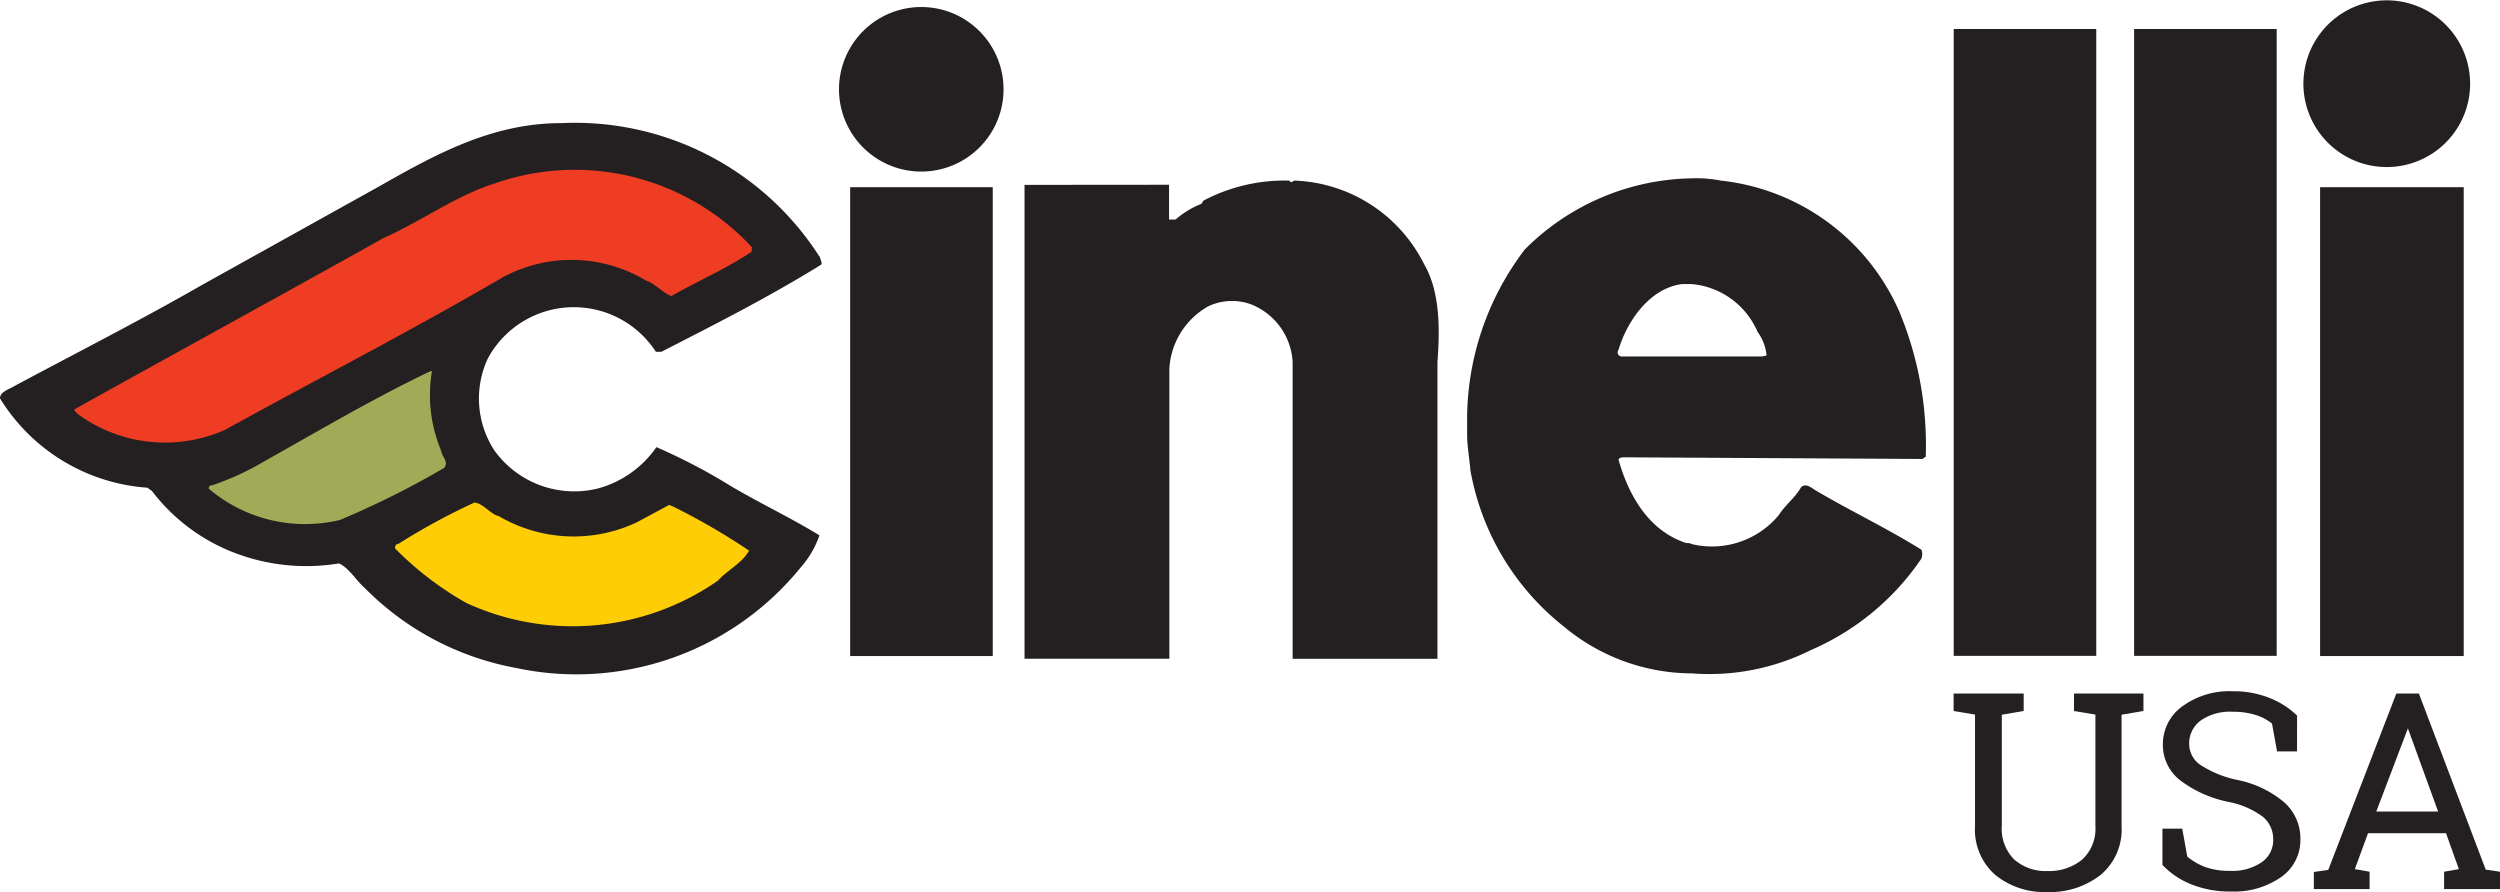
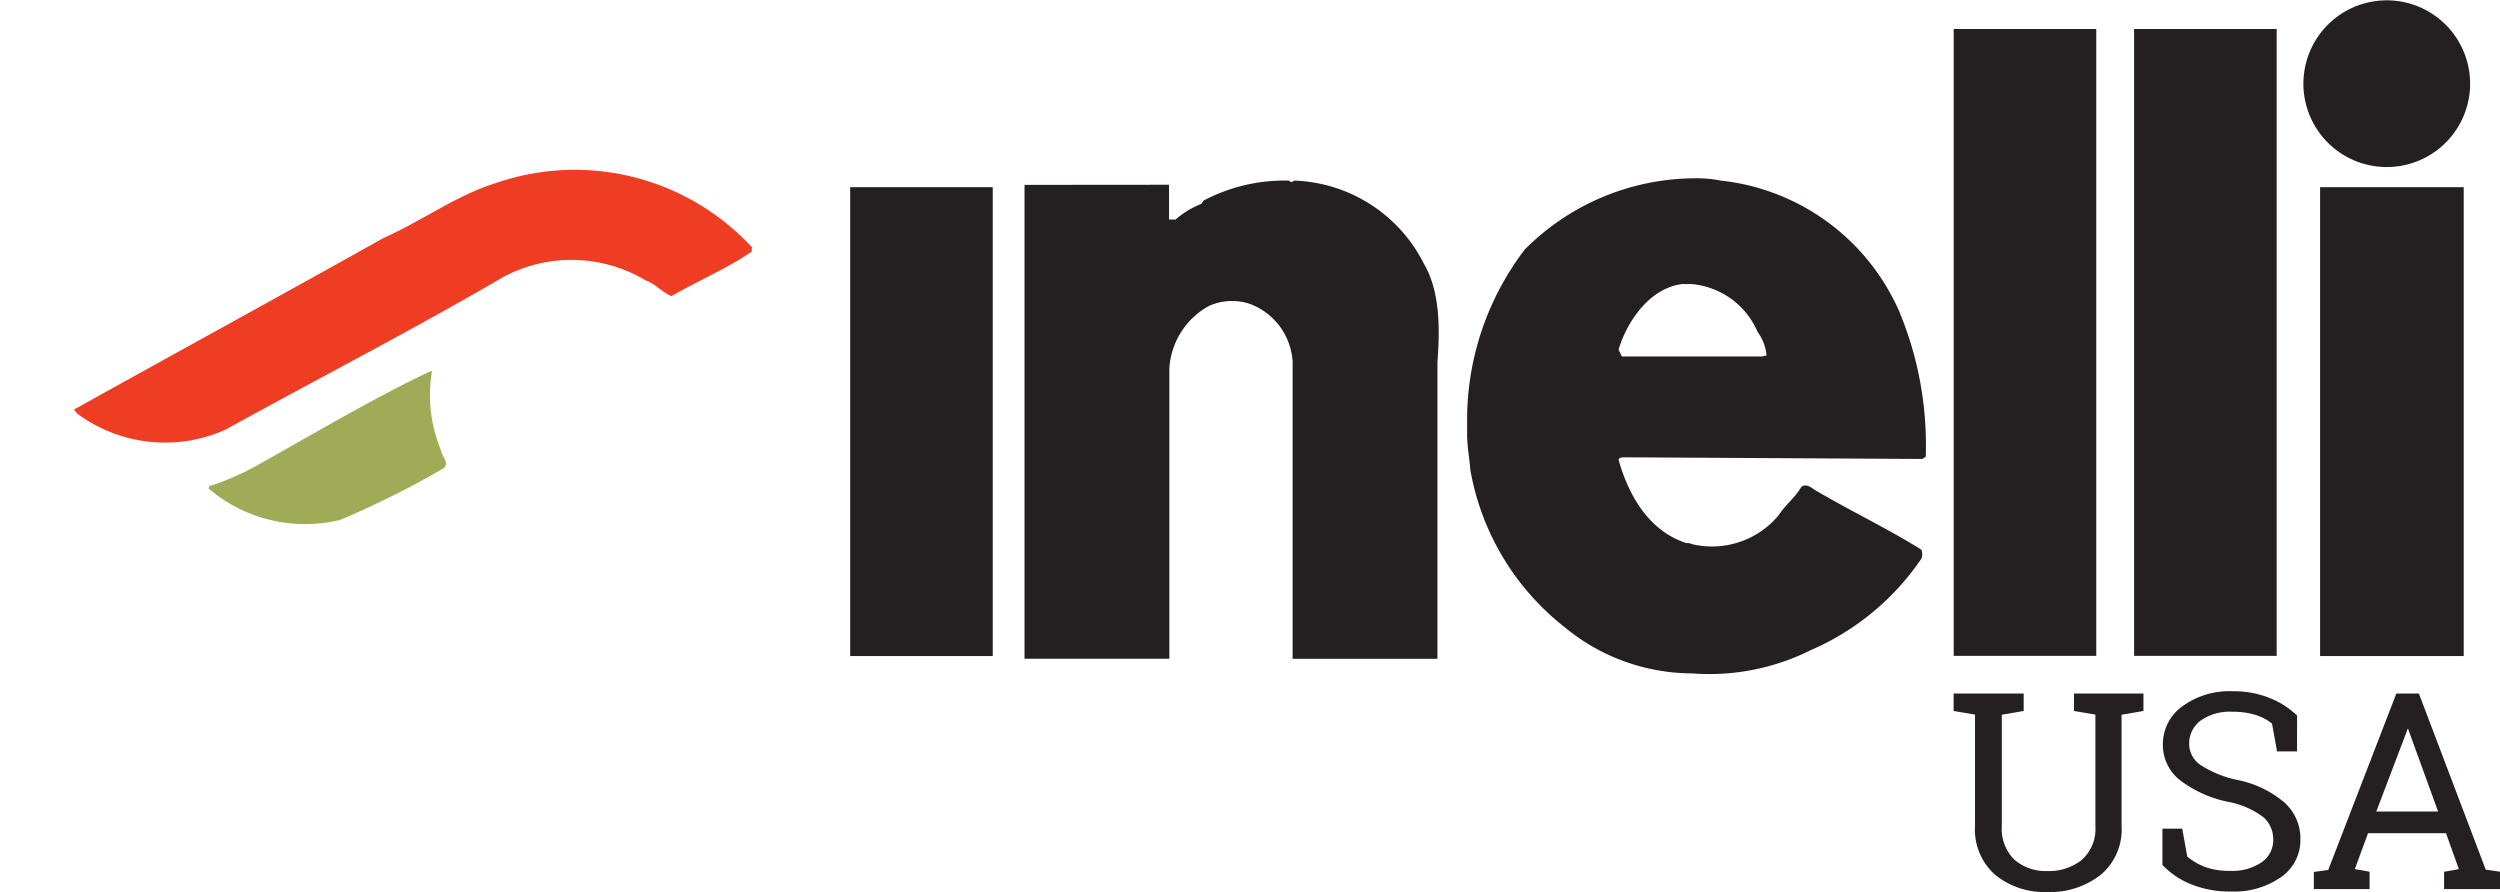
<svg xmlns="http://www.w3.org/2000/svg" width="140.121" height="50" viewBox="0 0 140.121 50">
  <defs>
    <style>
      .cls-1 {
        fill: #241f21;
      }

      .cls-2 {
        fill: #ef3d23;
      }

      .cls-3 {
        fill: #9fab57;
      }

      .cls-4 {
        fill: #ffcd05;
      }
    </style>
  </defs>
  <g id="Cinelli" transform="translate(0 -0.06)">
    <g id="Layer_1" data-name="Layer 1" transform="translate(0 0.06)">
-       <path id="Path_10" data-name="Path 10" class="cls-1" d="M45.938,14.6c.058.253.185.438.058.5-2.92,1.81-6,3.367-8.925,4.866H36.76a5.479,5.479,0,0,0-9.421.38,5.324,5.324,0,0,0,.37,5.149,5.509,5.509,0,0,0,5.84,2.122,5.84,5.84,0,0,0,3.241-2.307,32.5,32.5,0,0,1,4.088,2.131c1.625.973,3.309,1.752,5.051,2.813a5.324,5.324,0,0,1-1.061,1.81,16.185,16.185,0,0,1-15.981,5.616A15.923,15.923,0,0,1,20.439,33.2c-.5-.438-.876-1.119-1.44-1.372a11.231,11.231,0,0,1-5.927-.623,10.55,10.55,0,0,1-4.555-3.436l-.253-.185A10.56,10.56,0,0,1,0,22.576c0-.37.5-.5.808-.691C4.3,20.016,7.864,18.206,11.358,16.2l9.986-5.557C24.526,8.833,27.65,7.15,31.456,7.15a16.273,16.273,0,0,1,14.482,7.494" transform="translate(0 -0.249)" />
      <path id="Path_11" data-name="Path 11" class="cls-2" d="M42.247,14.239v.185c-1.431.973-3,1.625-4.5,2.492-.5-.185-.876-.681-1.44-.876a8.1,8.1,0,0,0-7.971-.2c-5.246,3.056-10.356,5.674-15.572,8.555a8.263,8.263,0,0,1-8.3-.876c-.058-.058-.185-.185-.185-.253,5.84-3.251,11.543-6.365,17.353-9.616,2.18-.973,4.059-2.375,6.239-3.056A13.528,13.528,0,0,1,42.286,14.21" transform="translate(-0.114 -0.321)" />
      <path id="Path_12" data-name="Path 12" class="cls-1" d="M59,10.7v26.56h8.117V21a4.292,4.292,0,0,1,2.18-3.494,3.134,3.134,0,0,1,2.355-.127,3.689,3.689,0,0,1,2.375,3.251V37.264h8.117V20.631c.127-1.684.185-3.893-.749-5.489a8.458,8.458,0,0,0-7.241-4.681c-.127,0-.185.185-.311,0a9.733,9.733,0,0,0-4.808,1.119l-.127.185a4.983,4.983,0,0,0-1.44.876H67.1V10.693Z" transform="translate(-1.577 -0.338)" />
-       <path id="Path_13" data-name="Path 13" class="cls-1" d="M110.009,26.058l.185-.127a19.465,19.465,0,0,0-1.5-8.175,12.37,12.37,0,0,0-9.986-7.3,7.085,7.085,0,0,0-1.625-.127,13.509,13.509,0,0,0-9.363,3.99,15.747,15.747,0,0,0-3.231,9.314V24.7c0,.623.127,1.314.185,2a14.356,14.356,0,0,0,5.246,8.759,11.27,11.27,0,0,0,7.173,2.618,12.74,12.74,0,0,0,6.677-1.314,14.356,14.356,0,0,0,6.18-5.119.7.7,0,0,0,0-.5c-2-1.246-4-2.18-6-3.367-.185-.127-.5-.38-.749-.127-.311.564-.876.973-1.246,1.557a4.866,4.866,0,0,1-4.866,1.625.555.555,0,0,0-.311-.058c-2.122-.691-3.241-2.686-3.805-4.681.058-.127.185-.127.438-.127ZM92.977,19.936c.438-1.5,1.684-3.436,3.552-3.679h.564a4.448,4.448,0,0,1,3.679,2.686,2.608,2.608,0,0,1,.5,1.314l-.253.058H93.162a.234.234,0,0,1-.185-.38" transform="translate(-2.259 -0.334)" />
+       <path id="Path_13" data-name="Path 13" class="cls-1" d="M110.009,26.058l.185-.127a19.465,19.465,0,0,0-1.5-8.175,12.37,12.37,0,0,0-9.986-7.3,7.085,7.085,0,0,0-1.625-.127,13.509,13.509,0,0,0-9.363,3.99,15.747,15.747,0,0,0-3.231,9.314V24.7c0,.623.127,1.314.185,2a14.356,14.356,0,0,0,5.246,8.759,11.27,11.27,0,0,0,7.173,2.618,12.74,12.74,0,0,0,6.677-1.314,14.356,14.356,0,0,0,6.18-5.119.7.7,0,0,0,0-.5c-2-1.246-4-2.18-6-3.367-.185-.127-.5-.38-.749-.127-.311.564-.876.973-1.246,1.557a4.866,4.866,0,0,1-4.866,1.625.555.555,0,0,0-.311-.058c-2.122-.691-3.241-2.686-3.805-4.681.058-.127.185-.127.438-.127ZM92.977,19.936c.438-1.5,1.684-3.436,3.552-3.679h.564a4.448,4.448,0,0,1,3.679,2.686,2.608,2.608,0,0,1,.5,1.314l-.253.058H93.162" transform="translate(-2.259 -0.334)" />
      <path id="Path_14" data-name="Path 14" class="cls-3" d="M24.536,21.42a8.01,8.01,0,0,0,.506,4.458c.058.38.438.623.185.973a50.192,50.192,0,0,1-5.84,2.92,8.341,8.341,0,0,1-7.368-1.752c0-.185.127-.185.185-.185a15.1,15.1,0,0,0,2.871-1.314c3.124-1.752,6.18-3.562,9.3-5.051Z" transform="translate(-0.321 -0.631)" />
-       <path id="Path_15" data-name="Path 15" class="cls-4" d="M28.512,29.73a8.292,8.292,0,0,0,7.786.38l1.81-.973.185.068a36.761,36.761,0,0,1,4.3,2.492c-.38.691-1.246,1.119-1.752,1.684a14.249,14.249,0,0,1-14.1,1.246,17.976,17.976,0,0,1-3.99-3.056c0-.068,0-.253.185-.253A36.878,36.878,0,0,1,27.2,29c.5.058.876.623,1.314.749" transform="translate(-0.608 -0.834)" />
      <rect id="Rectangle_1" data-name="Rectangle 1" class="cls-1" width="7.99" height="35.135" transform="translate(109.502 1.625)" />
      <rect id="Rectangle_2" data-name="Rectangle 2" class="cls-1" width="7.99" height="35.135" transform="translate(119.614 1.625)" />
      <rect id="Rectangle_3" data-name="Rectangle 3" class="cls-1" width="8.049" height="26.278" transform="translate(130.038 10.492)" />
      <rect id="Rectangle_4" data-name="Rectangle 4" class="cls-1" width="7.99" height="26.278" transform="translate(47.651 10.492)" />
-       <path id="Path_16" data-name="Path 16" class="cls-1" d="M52.933,9.684a4.611,4.611,0,1,0-.01,0" transform="translate(-1.292 -0.068)" />
      <path id="Path_17" data-name="Path 17" class="cls-1" d="M137.331,9.423a4.672,4.672,0,1,0-3.313-1.368,4.672,4.672,0,0,0,3.313,1.368" transform="translate(-3.547 -0.06)" />
      <g id="Group_2" data-name="Group 2" transform="translate(109.502 38.741)">
        <path id="Path_18" data-name="Path 18" class="cls-1" d="M116.432,40v.973l-1.226.214v6.239a2.414,2.414,0,0,0,.7,1.878,2.657,2.657,0,0,0,1.859.642,2.92,2.92,0,0,0,1.947-.642,2.346,2.346,0,0,0,.74-1.878V41.178l-1.2-.2V40h3.893v.973l-1.226.214v6.239a3.319,3.319,0,0,1-1.158,2.725,4.613,4.613,0,0,1-3.017.973,4.37,4.37,0,0,1-2.92-.973,3.377,3.377,0,0,1-1.119-2.725V41.178l-1.2-.2V40H116.4Z" transform="translate(-112.51 -39.868)" />
        <path id="Path_19" data-name="Path 19" class="cls-1" d="M132.073,43.237h-1.119l-.282-1.557a2.706,2.706,0,0,0-.9-.477,4.116,4.116,0,0,0-1.3-.185,2.852,2.852,0,0,0-1.81.5,1.586,1.586,0,0,0-.633,1.3,1.431,1.431,0,0,0,.642,1.187,6.083,6.083,0,0,0,2.073.837,5.839,5.839,0,0,1,2.618,1.256,2.706,2.706,0,0,1,.9,2.063,2.521,2.521,0,0,1-1.08,2.122,4.594,4.594,0,0,1-2.813.808,5.723,5.723,0,0,1-2.239-.409,4.525,4.525,0,0,1-1.6-1.08V47.568h1.11l.282,1.567a3.582,3.582,0,0,0,.973.574,4,4,0,0,0,1.421.224,2.92,2.92,0,0,0,1.771-.477,1.509,1.509,0,0,0,.652-1.285,1.626,1.626,0,0,0-.565-1.256,4.721,4.721,0,0,0-1.947-.847,6.657,6.657,0,0,1-2.7-1.207,2.511,2.511,0,0,1-.973-2.015,2.608,2.608,0,0,1,1.09-2.131,4.458,4.458,0,0,1,2.832-.847,5.373,5.373,0,0,1,2.092.389,4.73,4.73,0,0,1,1.509.973Z" transform="translate(-112.831 -39.865)" />
        <path id="Path_20" data-name="Path 20" class="cls-1" d="M133.25,50l.808-.117L137.873,40h1.265l3.747,9.869.8.117v.973h-3.134v-.973l.827-.146-.72-2.015h-4.37l-.74,2.015.827.146v.973H133.25Zm3.5-3.387h3.465l-1.693-4.662h0Z" transform="translate(-113.065 -39.868)" />
      </g>
    </g>
  </g>
</svg>